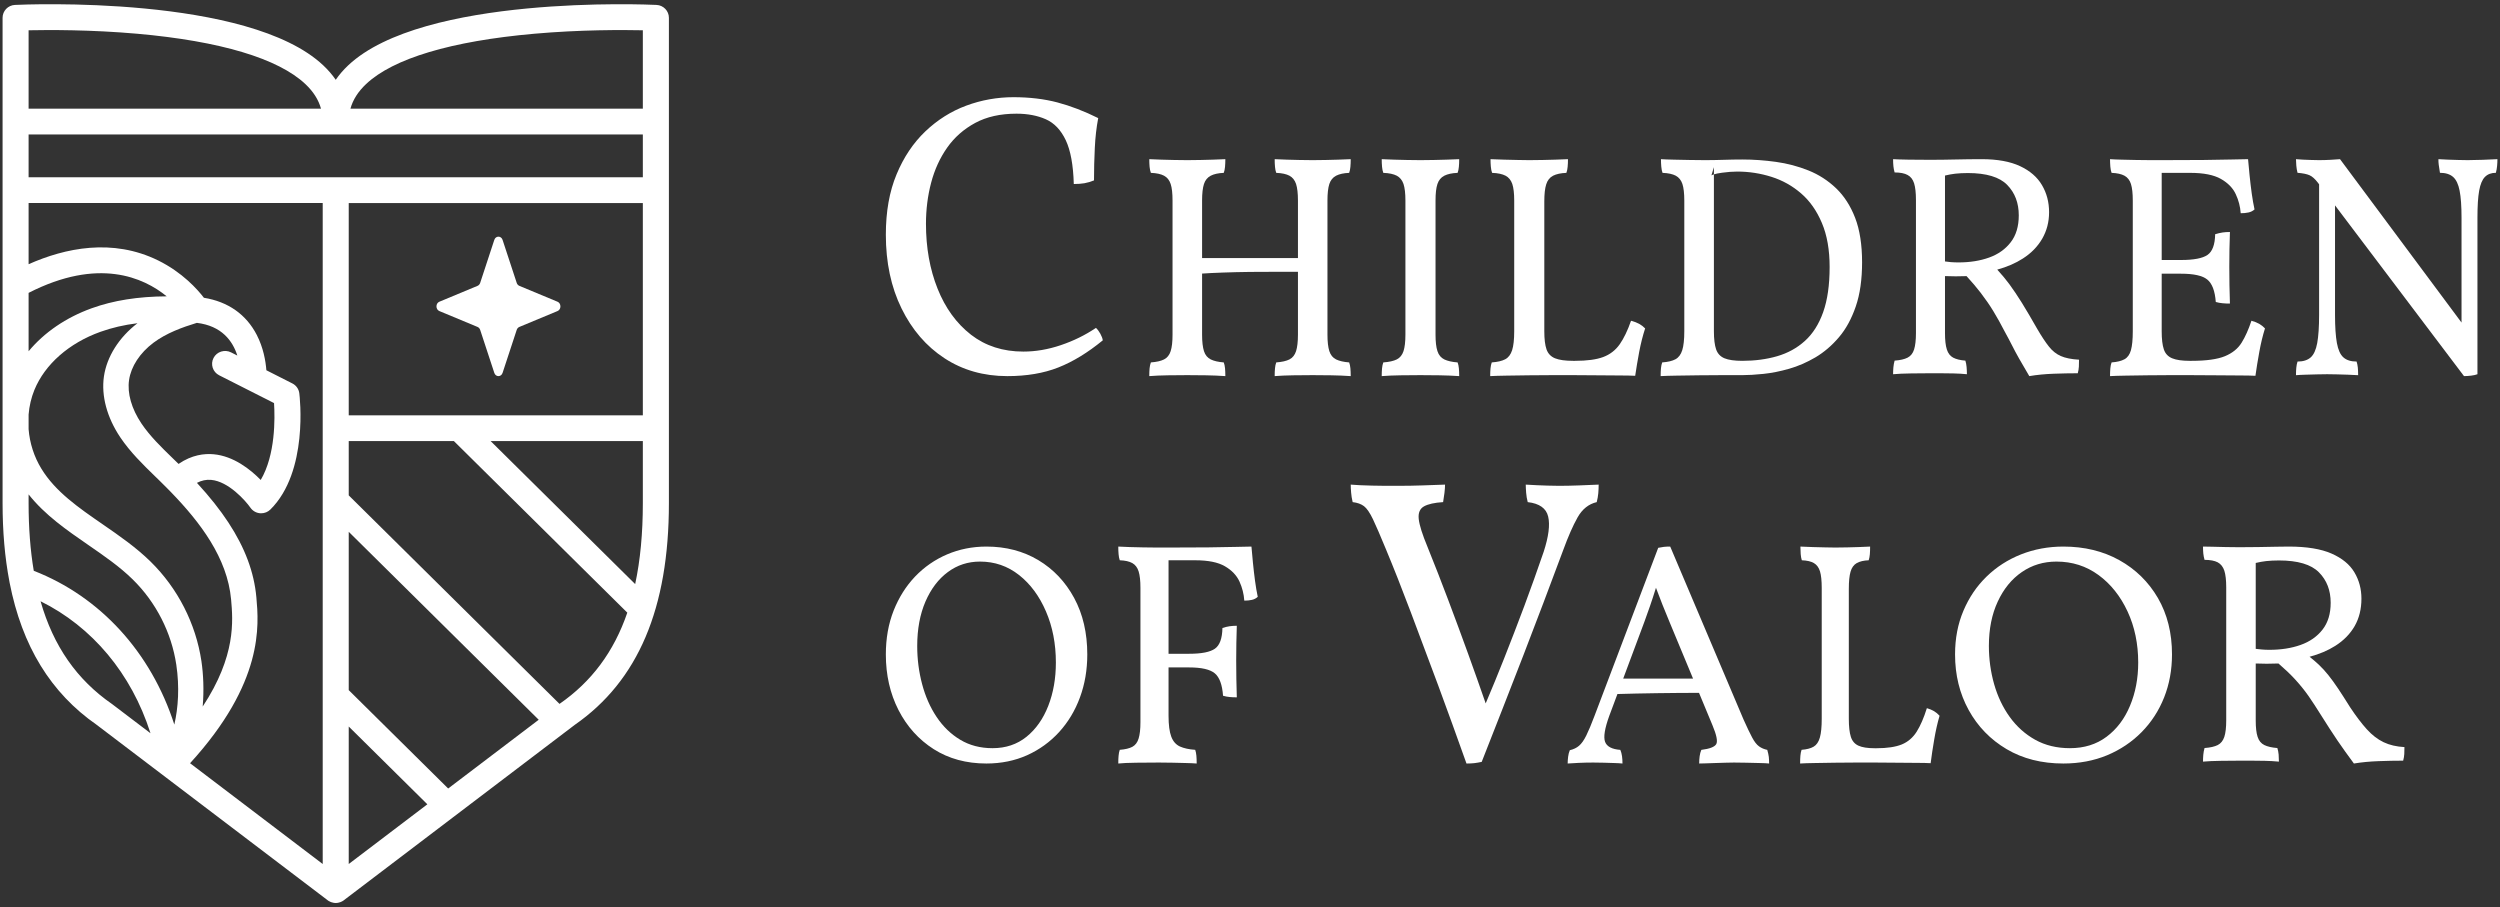
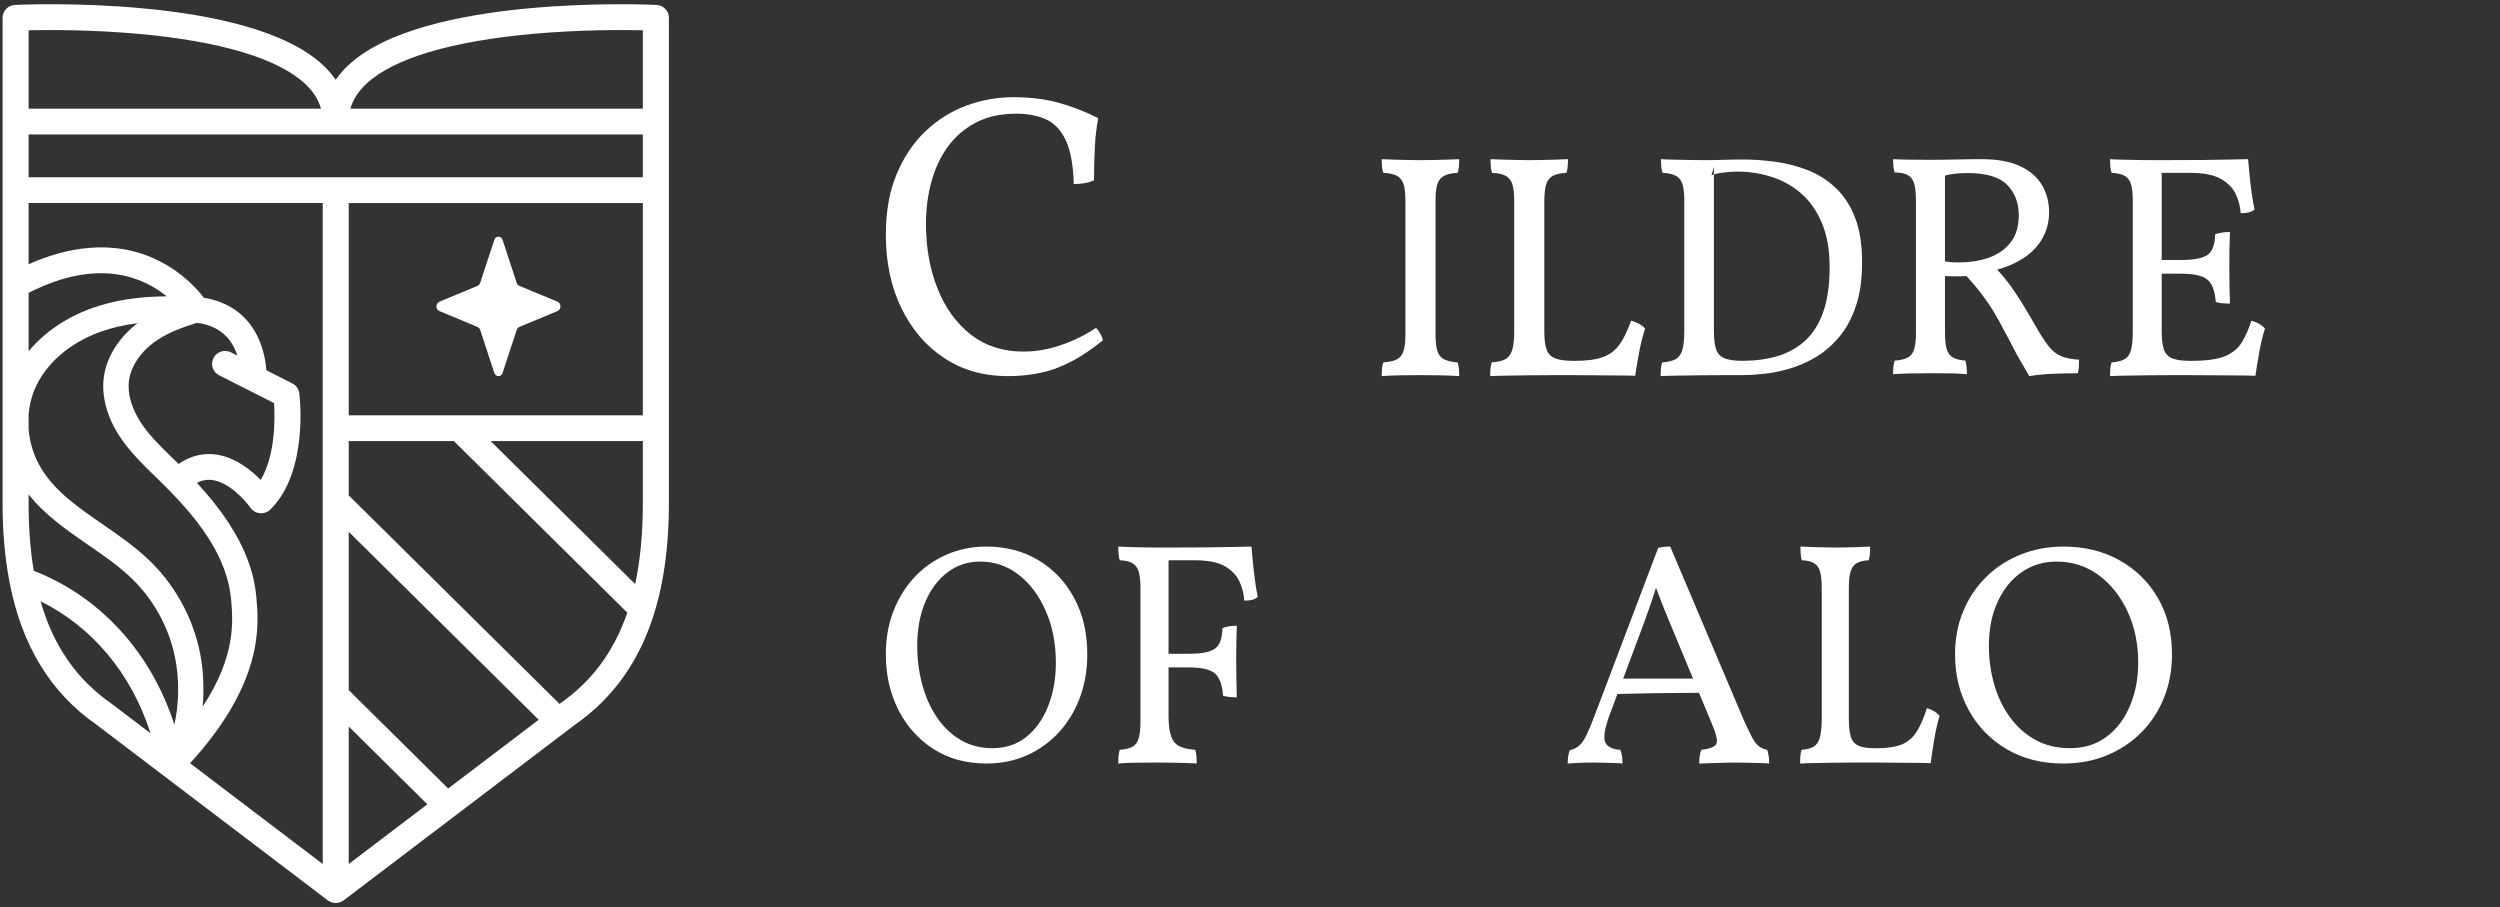
<svg xmlns="http://www.w3.org/2000/svg" width="485" height="176" viewBox="0 0 485 176" fill="none">
  <rect x="0" y="0" width="485" height="176" fill="#333333" stroke="none" />
  <path d="M212.611 63.61C210.533 65.016 208.264 66.129 205.789 66.963C203.321 67.798 200.905 68.207 198.533 68.207C194.575 68.207 191.197 67.118 188.377 64.939C185.564 62.752 183.398 59.777 181.892 56.007C180.387 52.244 179.638 48.048 179.638 43.419C179.638 40.661 179.968 38.011 180.637 35.461C181.305 32.919 182.34 30.647 183.75 28.645C185.153 26.644 186.974 25.045 189.192 23.847C191.417 22.649 194.083 22.054 197.197 22.054C199.371 22.054 201.273 22.418 202.903 23.144C204.533 23.87 205.818 25.223 206.758 27.201C207.691 29.179 208.212 32.007 208.315 35.7C209.101 35.7 209.791 35.646 210.386 35.546C210.981 35.438 211.598 35.26 212.237 34.997C212.237 32.864 212.288 30.77 212.391 28.723C212.486 26.667 212.707 24.728 213.052 22.912C210.335 21.56 207.691 20.548 205.128 19.868C202.558 19.195 199.716 18.855 196.602 18.855C193.488 18.855 190.389 19.404 187.452 20.494C184.514 21.583 181.87 23.252 179.52 25.485C177.178 27.718 175.312 30.5 173.932 33.83C172.544 37.153 171.854 41.055 171.854 45.521C171.854 50.93 172.867 55.698 174.894 59.831C176.921 63.965 179.697 67.188 183.229 69.498C186.761 71.808 190.822 72.967 195.42 72.967C199.172 72.967 202.47 72.411 205.312 71.29C208.154 70.17 211.025 68.416 213.94 66.028C213.896 65.665 213.735 65.233 213.463 64.738C213.191 64.251 212.905 63.873 212.611 63.61Z" fill="white" />
-   <path d="M257.892 35.691C258.14 34.952 258.575 34.417 259.204 34.087C259.834 33.764 260.68 33.576 261.737 33.536C261.861 33.206 261.939 32.813 261.978 32.365C262.016 31.909 262.04 31.413 262.04 30.879C261.224 30.926 260.424 30.95 259.632 30.973C258.839 30.997 258.039 31.013 257.224 31.036C256.408 31.06 255.561 31.068 254.66 31.068C253.813 31.068 252.959 31.06 252.104 31.036C251.25 31.013 250.427 30.997 249.634 30.973C248.842 30.95 248.057 30.926 247.288 30.879C247.288 31.413 247.304 31.909 247.35 32.365C247.389 32.813 247.467 33.206 247.591 33.536C248.687 33.576 249.541 33.764 250.155 34.087C250.761 34.417 251.188 34.952 251.436 35.691C251.677 36.438 251.802 37.507 251.802 38.906V50.071H233.205V38.906C233.205 37.507 233.329 36.438 233.57 35.691C233.811 34.952 234.254 34.417 234.883 34.087C235.512 33.764 236.351 33.576 237.407 33.536C237.532 33.206 237.617 32.813 237.656 32.365C237.695 31.909 237.718 31.413 237.718 30.879C236.903 30.926 236.102 30.95 235.31 30.973C234.518 30.997 233.71 31.013 232.902 31.036C232.086 31.06 231.232 31.068 230.339 31.068C229.445 31.068 228.63 31.06 227.775 31.036C226.928 31.013 226.105 30.997 225.313 30.973C224.52 30.95 223.736 30.926 222.959 30.879C222.959 31.413 222.982 31.909 223.021 32.365C223.068 32.813 223.145 33.206 223.27 33.536C224.365 33.576 225.219 33.764 225.825 34.087C226.439 34.417 226.866 34.952 227.107 35.691C227.356 36.438 227.472 37.507 227.472 38.906V64.939C227.472 66.299 227.356 67.36 227.107 68.123C226.866 68.885 226.439 69.412 225.825 69.727C225.219 70.033 224.365 70.23 223.27 70.308C223.145 70.639 223.068 71.016 223.021 71.448C222.982 71.881 222.959 72.392 222.959 72.966C224.015 72.879 225.219 72.832 226.563 72.809C227.899 72.785 229.158 72.777 230.339 72.777C231.519 72.777 232.739 72.785 233.997 72.809C235.256 72.832 236.499 72.879 237.718 72.966C237.718 72.392 237.695 71.881 237.656 71.448C237.617 71.016 237.532 70.639 237.407 70.308C236.351 70.23 235.512 70.033 234.883 69.727C234.254 69.412 233.811 68.885 233.57 68.123C233.329 67.36 233.205 66.299 233.205 64.939V53.074C234.316 52.996 235.652 52.933 237.198 52.878C238.883 52.815 240.654 52.776 242.503 52.752C244.352 52.736 246.131 52.728 247.84 52.728H251.802V64.939C251.802 66.299 251.677 67.36 251.436 68.123C251.188 68.885 250.761 69.412 250.155 69.727C249.541 70.033 248.687 70.23 247.591 70.308C247.467 70.639 247.389 71.016 247.35 71.448C247.304 71.881 247.288 72.392 247.288 72.966C248.345 72.879 249.541 72.832 250.885 72.809C252.229 72.785 253.487 72.777 254.66 72.777C255.833 72.777 257.06 72.785 258.319 72.809C259.585 72.832 260.82 72.879 262.04 72.966C262.04 72.392 262.016 71.881 261.978 71.448C261.939 71.016 261.861 70.639 261.737 70.308C260.68 70.23 259.834 70.033 259.204 69.727C258.575 69.412 258.14 68.885 257.892 68.123C257.651 67.36 257.527 66.299 257.527 64.939V38.906C257.527 37.507 257.651 36.438 257.892 35.691Z" fill="white" />
  <path d="M272.279 68.123C272.026 68.885 271.591 69.412 270.973 69.727C270.348 70.033 269.485 70.23 268.361 70.308C268.243 70.639 268.156 71.016 268.116 71.448C268.076 71.881 268.053 72.392 268.053 72.966C269.129 72.879 270.348 72.832 271.718 72.809C273.087 72.785 274.369 72.777 275.572 72.777C276.775 72.777 278.01 72.785 279.3 72.809C280.583 72.832 281.841 72.879 283.084 72.966C283.084 72.392 283.068 71.881 283.02 71.448C282.981 71.016 282.902 70.639 282.775 70.308C281.699 70.23 280.836 70.033 280.195 69.727C279.554 69.412 279.11 68.885 278.865 68.123C278.612 67.36 278.493 66.299 278.493 64.939V38.906C278.493 37.507 278.612 36.438 278.865 35.691C279.11 34.952 279.554 34.417 280.195 34.087C280.836 33.764 281.699 33.576 282.775 33.536C282.902 33.206 282.981 32.813 283.02 32.365C283.068 31.909 283.084 31.413 283.084 30.879C282.261 30.926 281.437 30.95 280.63 30.973C279.823 30.997 279.007 31.013 278.176 31.036C277.353 31.06 276.482 31.068 275.572 31.068C274.662 31.068 273.831 31.06 272.96 31.036C272.089 31.013 271.25 30.997 270.443 30.973C269.636 30.95 268.836 30.926 268.053 30.879C268.053 31.413 268.076 31.909 268.116 32.365C268.156 32.813 268.243 33.206 268.361 33.536C269.485 33.576 270.348 33.764 270.973 34.087C271.591 34.417 272.026 34.952 272.279 35.691C272.525 36.438 272.651 37.507 272.651 38.906V64.939C272.651 66.299 272.525 67.36 272.279 68.123Z" fill="white" />
  <path d="M296.582 72.809C298.133 72.785 299.668 72.777 301.179 72.777H305.183C306.71 72.777 308.253 72.785 309.812 72.809C311.363 72.832 312.788 72.84 314.093 72.84C315.399 72.84 316.444 72.864 317.227 72.903C317.441 71.464 317.694 69.923 318.003 68.272C318.319 66.629 318.699 65.104 319.158 63.712C318.786 63.334 318.39 63.044 317.979 62.816C317.559 62.588 317.045 62.391 316.42 62.226C315.763 64.121 315.027 65.638 314.22 66.794C313.413 67.942 312.345 68.767 311.023 69.263C309.694 69.758 307.874 70.002 305.555 70.002H305.183C303.648 70.002 302.477 69.837 301.67 69.507C300.863 69.176 300.317 68.602 300.024 67.777C299.739 66.959 299.596 65.788 299.596 64.262V39.087C299.596 37.648 299.715 36.54 299.968 35.754C300.214 34.975 300.657 34.417 301.298 34.087C301.939 33.764 302.801 33.576 303.877 33.536C304.004 33.206 304.083 32.813 304.123 32.365C304.17 31.909 304.186 31.413 304.186 30.879C303.363 30.926 302.54 30.95 301.733 30.973C300.926 30.997 300.111 31.013 299.28 31.036C298.457 31.06 297.587 31.068 296.677 31.068C296.091 31.068 295.371 31.06 294.5 31.036C293.63 31.013 292.728 30.997 291.802 30.973C290.868 30.95 289.99 30.926 289.159 30.879C289.159 31.374 289.183 31.862 289.222 32.333C289.262 32.805 289.349 33.206 289.468 33.536C290.591 33.576 291.454 33.764 292.079 34.087C292.696 34.417 293.131 34.952 293.385 35.691C293.63 36.438 293.757 37.507 293.757 38.906V64.262C293.757 65.866 293.622 67.093 293.353 67.934C293.084 68.775 292.641 69.365 292.016 69.695C291.398 70.025 290.528 70.23 289.404 70.308C289.286 70.639 289.199 71.016 289.159 71.448C289.119 71.881 289.096 72.392 289.096 72.966C289.887 72.919 290.939 72.895 292.261 72.871C293.59 72.848 295.031 72.832 296.582 72.809Z" fill="white" />
  <path d="M329.536 72.809C331.063 72.785 332.575 72.777 334.064 72.777H338.007C339.145 72.777 340.516 72.699 342.106 72.534C343.695 72.368 345.355 72.038 347.085 71.543C348.823 71.047 350.522 70.308 352.197 69.326C353.865 68.335 355.385 67.038 356.748 65.434C358.12 63.83 359.203 61.833 360.021 59.451C360.84 57.068 361.245 54.206 361.245 50.873C361.245 47.539 360.801 44.591 359.897 42.264C359.001 39.944 357.769 38.026 356.203 36.524C354.629 35.022 352.844 33.874 350.849 33.072C348.847 32.27 346.75 31.712 344.553 31.406C342.347 31.099 340.165 30.942 338.007 30.942C336.822 30.942 335.622 30.965 334.399 31.005C333.175 31.044 331.967 31.068 330.791 31.068C329.895 31.068 328.905 31.06 327.822 31.036C326.738 31.013 325.702 30.997 324.705 30.973C323.707 30.95 322.881 30.926 322.226 30.879C322.226 31.374 322.25 31.862 322.289 32.333C322.328 32.805 322.413 33.206 322.53 33.536C323.637 33.576 324.486 33.764 325.102 34.087C325.71 34.417 326.138 34.952 326.388 35.691C326.629 36.438 326.754 37.507 326.754 38.906V64.262C326.754 65.866 326.622 67.093 326.357 67.934C326.092 68.775 325.655 69.365 325.04 69.695C324.432 70.025 323.575 70.23 322.468 70.308C322.351 70.639 322.265 71.016 322.226 71.448C322.187 71.881 322.164 72.392 322.164 72.966C322.936 72.919 323.98 72.895 325.281 72.871C326.59 72.848 328.009 72.832 329.536 72.809ZM332.497 32.428V33.827C332.871 33.702 333.401 33.599 334.095 33.505C335.155 33.363 336.129 33.285 337.025 33.285C339.308 33.285 341.521 33.631 343.664 34.307C345.8 34.983 347.717 36.052 349.408 37.515C351.106 38.977 352.447 40.888 353.444 43.254C354.45 45.621 354.948 48.467 354.948 51.8C354.948 55.299 354.527 58.216 353.694 60.559C352.86 62.902 351.675 64.766 350.148 66.141C348.621 67.525 346.82 68.508 344.763 69.106C342.706 69.703 340.454 70.002 338.007 70.002C336.495 70.002 335.342 69.837 334.547 69.507C333.752 69.176 333.214 68.602 332.926 67.777C332.645 66.959 332.497 65.788 332.497 64.262V33.827C332.287 33.89 332.131 33.953 332.014 34.032L332.497 32.428Z" fill="white" />
  <path d="M381.52 71.218C381.481 70.749 381.398 70.328 381.283 69.961C380.283 69.883 379.489 69.688 378.916 69.383C378.336 69.071 377.924 68.548 377.687 67.791C377.443 67.034 377.328 65.98 377.328 64.63V53.562C377.992 53.593 378.695 53.608 379.42 53.608C380.069 53.608 380.771 53.593 381.512 53.569C382.573 54.725 383.482 55.802 384.245 56.793C385.184 58.019 386.017 59.221 386.734 60.407C387.452 61.593 388.193 62.92 388.948 64.388C389.468 65.324 389.926 66.199 390.33 66.995C390.727 67.791 391.185 68.642 391.705 69.563C392.224 70.484 392.888 71.615 393.682 72.966C395.163 72.716 396.728 72.568 398.385 72.505C400.042 72.443 401.615 72.412 403.088 72.412C403.21 71.967 403.279 71.537 403.302 71.124C403.317 70.718 403.332 70.265 403.332 69.781C401.851 69.695 400.675 69.461 399.797 69.071C398.919 68.689 398.148 68.072 397.492 67.237C396.827 66.401 396.079 65.27 395.239 63.834C394.079 61.796 393.086 60.102 392.247 58.752C391.407 57.402 390.597 56.2 389.819 55.138C389.154 54.241 388.376 53.296 387.467 52.305C389.368 51.782 391.033 51.064 392.453 50.143C394.071 49.105 395.323 47.817 396.201 46.287C397.079 44.757 397.522 43.048 397.522 41.174C397.522 39.207 397.057 37.459 396.14 35.906C395.224 34.352 393.804 33.127 391.888 32.229C389.971 31.332 387.49 30.879 384.459 30.879C382.779 30.879 381.1 30.902 379.42 30.941C377.748 30.98 376.084 31.004 374.45 31.004C373.053 31.004 371.655 30.996 370.258 30.973C368.853 30.949 367.861 30.918 367.258 30.879C367.258 31.371 367.281 31.823 367.319 32.229C367.357 32.635 367.441 33.041 367.556 33.455C368.64 33.455 369.48 33.619 370.075 33.947C370.678 34.267 371.098 34.813 371.335 35.562C371.572 36.319 371.694 37.397 371.694 38.786V64.63C371.694 65.98 371.572 67.034 371.335 67.791C371.098 68.548 370.678 69.071 370.075 69.383C369.48 69.688 368.64 69.883 367.556 69.961C367.441 70.374 367.357 70.804 367.319 71.249C367.281 71.701 367.258 72.146 367.258 72.599C368.182 72.513 369.35 72.466 370.762 72.443C372.182 72.419 373.411 72.412 374.45 72.412H376.397C377.175 72.412 378.023 72.419 378.947 72.443C379.863 72.466 380.741 72.513 381.581 72.599C381.581 72.146 381.558 71.686 381.52 71.218ZM377.328 34.056C378.023 33.884 378.68 33.775 379.306 33.697C380.023 33.619 380.84 33.572 381.756 33.572C385.352 33.572 387.902 34.344 389.399 35.874C390.895 37.404 391.643 39.371 391.643 41.783C391.643 43.906 391.124 45.647 390.086 46.989C389.048 48.34 387.65 49.331 385.894 49.963C384.138 50.596 382.161 50.908 379.962 50.908C379.443 50.908 378.947 50.892 378.466 50.853C378.107 50.822 377.725 50.783 377.328 50.72V34.056Z" fill="white" />
  <path d="M434.483 72.84C435.774 72.84 436.8 72.864 437.553 72.903C437.758 71.464 438.001 69.923 438.305 68.272C438.601 66.629 438.966 65.104 439.407 63.712C439.05 63.334 438.67 63.044 438.275 62.816C437.872 62.588 437.378 62.391 436.778 62.226C436.223 63.916 435.585 65.332 434.87 66.487C434.156 67.635 433.077 68.508 431.625 69.106C430.174 69.703 428.016 70.002 425.151 70.002H424.794C423.32 70.002 422.187 69.837 421.397 69.507C420.599 69.176 420.059 68.602 419.786 67.777C419.505 66.959 419.368 65.788 419.368 64.262V53.098H423.122C425.592 53.098 427.286 53.475 428.221 54.238C429.156 55.001 429.703 56.447 429.862 58.586C430.303 58.712 430.736 58.79 431.177 58.829C431.61 58.877 432.089 58.892 432.606 58.892C432.568 57.823 432.537 56.636 432.514 55.315C432.499 54.002 432.484 52.807 432.484 51.738C432.484 50.668 432.499 49.536 432.514 48.341C432.537 47.154 432.568 46.037 432.606 45.008C432.089 45.008 431.61 45.039 431.177 45.102C430.736 45.165 430.258 45.283 429.741 45.44C429.703 47.461 429.209 48.797 428.251 49.458C427.301 50.11 425.592 50.44 423.122 50.44H419.368V33.536H424.915C427.499 33.536 429.475 33.929 430.85 34.708C432.218 35.486 433.183 36.477 433.738 37.672C434.293 38.859 434.612 40.093 434.695 41.367C435.25 41.367 435.759 41.32 436.215 41.218C436.671 41.116 437.059 40.919 437.378 40.628C437.18 39.724 436.998 38.694 436.838 37.546C436.679 36.39 436.542 35.219 436.42 34.032C436.306 32.837 436.208 31.783 436.124 30.879C435.486 30.879 434.445 30.902 432.993 30.942C431.542 30.981 429.695 31.013 427.446 31.036C425.204 31.06 422.506 31.068 419.368 31.068H417.248C416.351 31.068 415.409 31.06 414.413 31.036C413.425 31.013 412.476 30.997 411.586 30.973C410.69 30.95 409.945 30.926 409.345 30.879C409.345 31.374 409.368 31.862 409.406 32.333C409.444 32.805 409.527 33.206 409.649 33.536C410.72 33.576 411.556 33.764 412.149 34.087C412.749 34.417 413.167 34.952 413.403 35.691C413.638 36.438 413.76 37.507 413.76 38.906V64.262C413.76 65.866 413.638 67.093 413.403 67.934C413.167 68.775 412.749 69.365 412.149 69.695C411.556 70.025 410.72 70.23 409.649 70.308C409.527 70.639 409.444 71.016 409.406 71.448C409.368 71.881 409.345 72.392 409.345 72.966C410.105 72.919 411.115 72.895 412.392 72.871C413.661 72.848 415.044 72.832 416.534 72.809C418.023 72.785 419.497 72.777 420.949 72.777H424.794C426.663 72.777 428.419 72.785 430.075 72.809C431.724 72.832 433.191 72.84 434.483 72.84Z" fill="white" />
-   <path d="M481.652 31.004C480.563 31.043 479.59 31.067 478.749 31.067C478.178 31.067 477.56 31.059 476.896 31.035C476.232 31.012 475.576 30.996 474.927 30.973C474.279 30.949 473.653 30.926 473.051 30.879C473.051 31.247 473.067 31.607 473.113 31.959C473.152 32.304 473.229 32.828 473.352 33.525C474.441 33.525 475.29 33.791 475.9 34.324C476.502 34.856 476.927 35.748 477.166 36.993C477.413 38.246 477.537 39.999 477.537 42.246V62.577L453.966 30.879C453.441 30.926 452.824 30.965 452.114 31.004C451.411 31.043 450.67 31.067 449.906 31.067C449.419 31.067 448.902 31.059 448.361 31.035C447.813 31.012 447.288 30.996 446.786 30.973C446.277 30.949 445.821 30.926 445.42 30.879C445.42 31.208 445.443 31.615 445.482 32.108C445.52 32.601 445.605 33.071 445.721 33.525C446.732 33.603 447.497 33.76 448.029 33.987C448.547 34.206 449.095 34.691 449.658 35.427L449.906 35.756V61.113C449.906 63.407 449.782 65.216 449.543 66.546C449.296 67.877 448.871 68.809 448.269 69.341C447.659 69.874 446.817 70.14 445.721 70.14C445.605 70.508 445.52 70.907 445.482 71.338C445.443 71.768 445.42 72.254 445.42 72.786C445.945 72.739 446.563 72.715 447.265 72.692C447.975 72.668 448.709 72.653 449.481 72.629C450.245 72.606 450.909 72.598 451.48 72.598C452.083 72.598 452.731 72.606 453.418 72.629C454.105 72.653 454.8 72.668 455.511 72.692C456.213 72.715 456.869 72.739 457.479 72.786C457.479 72.214 457.456 71.721 457.417 71.306C457.379 70.899 457.294 70.508 457.178 70.14C456.082 70.14 455.233 69.874 454.63 69.341C454.02 68.809 453.604 67.877 453.357 66.546C453.117 65.216 452.994 63.407 452.994 61.113V39.843L478.016 72.966C478.463 72.966 478.927 72.935 479.413 72.872C479.899 72.817 480.301 72.723 480.625 72.598V42.246C480.625 39.999 480.733 38.246 480.957 36.993C481.181 35.748 481.551 34.856 482.076 34.324C482.601 33.791 483.312 33.525 484.2 33.525C484.323 33.071 484.4 32.625 484.439 32.171C484.478 31.724 484.501 31.294 484.501 30.879C483.69 30.926 482.74 30.965 481.652 31.004Z" fill="white" />
  <path d="M201.443 108.67C198.505 106.916 195.145 106.035 191.364 106.035C188.644 106.035 186.098 106.545 183.74 107.55C181.375 108.562 179.304 109.999 177.526 111.853C175.756 113.715 174.37 115.918 173.36 118.467C172.358 121.017 171.854 123.845 171.854 126.959C171.854 130.961 172.675 134.554 174.309 137.753C175.944 140.944 178.219 143.471 181.134 145.333C184.049 147.187 187.462 148.122 191.364 148.122C194.241 148.122 196.87 147.581 199.258 146.515C201.639 145.441 203.71 143.942 205.465 142.026C207.213 140.11 208.569 137.861 209.511 135.296C210.46 132.731 210.934 129.949 210.934 126.959C210.934 122.794 210.083 119.147 208.388 116.01C206.693 112.881 204.381 110.432 201.443 108.67ZM203.364 136.934C202.377 139.461 200.968 141.462 199.138 142.938C197.307 144.413 195.108 145.147 192.546 145.147C190.181 145.147 188.094 144.599 186.279 143.509C184.464 142.42 182.942 140.944 181.699 139.082C180.456 137.228 179.522 135.103 178.889 132.715C178.256 130.335 177.94 127.863 177.94 125.321C177.94 122.045 178.475 119.178 179.537 116.706C180.607 114.241 182.053 112.332 183.884 110.98C185.714 109.62 187.793 108.948 190.121 108.948C192.961 108.948 195.484 109.813 197.691 111.552C199.899 113.29 201.639 115.647 202.919 118.622C204.2 121.589 204.84 124.896 204.84 128.535C204.84 131.603 204.35 134.407 203.364 136.934Z" fill="white" />
  <path d="M243.071 109.18C242.96 107.993 242.864 106.939 242.782 106.035C242.161 106.035 241.155 106.059 239.764 106.098C238.373 106.137 236.583 106.169 234.393 106.192C232.247 106.208 229.68 106.224 226.698 106.224H224.375C223.524 106.224 222.644 106.208 221.734 106.192C220.824 106.169 219.966 106.153 219.152 106.13C218.338 106.106 217.606 106.074 216.947 106.035C216.947 106.57 216.962 107.065 217.006 107.521C217.043 107.969 217.117 108.362 217.236 108.693C218.279 108.732 219.093 108.913 219.677 109.243C220.254 109.573 220.661 110.108 220.891 110.847C221.127 111.586 221.246 112.663 221.246 114.055V140.095C221.246 141.455 221.127 142.516 220.891 143.271C220.661 144.034 220.254 144.568 219.677 144.883C219.093 145.189 218.279 145.386 217.236 145.465C217.117 145.795 217.043 146.172 217.006 146.605C216.962 147.037 216.947 147.54 216.947 148.122C217.717 148.036 218.893 147.988 220.461 147.965C222.023 147.941 223.487 147.933 224.841 147.933C225.774 147.933 226.684 147.941 227.571 147.965C228.459 147.988 229.303 148.004 230.094 148.028C230.893 148.044 231.574 148.075 232.158 148.122C232.158 147.54 232.136 147.037 232.099 146.605C232.062 146.172 231.981 145.795 231.87 145.465C230.671 145.386 229.68 145.166 228.903 144.82C228.134 144.466 227.571 143.829 227.224 142.902C226.876 141.982 226.698 140.629 226.698 138.86V129.481H230.708C233.105 129.481 234.763 129.866 235.673 130.628C236.583 131.391 237.115 132.838 237.271 134.976C237.692 135.102 238.121 135.181 238.543 135.22C238.972 135.267 239.438 135.283 239.941 135.283C239.897 134.214 239.867 133.019 239.853 131.706C239.83 130.393 239.823 129.198 239.823 128.128C239.823 127.059 239.83 125.927 239.853 124.732C239.867 123.537 239.897 122.428 239.941 121.398C239.438 121.398 238.972 121.43 238.543 121.492C238.121 121.555 237.655 121.665 237.152 121.831C237.115 123.851 236.627 125.188 235.702 125.84C234.77 126.501 233.105 126.831 230.708 126.831H226.698V108.693H231.87C234.385 108.693 236.309 109.078 237.648 109.864C238.98 110.642 239.919 111.633 240.459 112.82C240.999 114.015 241.31 115.25 241.392 116.523C241.932 116.523 242.427 116.476 242.871 116.374C243.315 116.272 243.692 116.075 244.003 115.784C243.811 114.88 243.633 113.85 243.478 112.702C243.323 111.547 243.189 110.375 243.071 109.18Z" fill="white" />
-   <path d="M306.055 100.371C306.962 98.766 308.199 97.779 309.766 97.411C309.916 96.832 310.013 96.26 310.065 95.713C310.118 95.157 310.14 94.593 310.14 94.014C309.031 94.061 307.757 94.115 306.325 94.17C304.886 94.225 303.589 94.249 302.427 94.249C301.67 94.249 300.936 94.233 300.231 94.209C299.527 94.186 298.837 94.155 298.155 94.131C297.473 94.1 296.753 94.061 295.996 94.014C295.996 94.436 296.026 94.961 296.071 95.587C296.124 96.221 296.221 96.832 296.378 97.411C298.642 97.67 299.969 98.609 300.344 100.214C300.726 101.819 300.434 104.097 299.474 107.048C298.267 110.571 297.016 114.063 295.734 117.515C294.445 120.96 293.133 124.373 291.799 127.74C290.659 130.628 289.468 133.533 288.223 136.461C287.091 133.188 285.96 130.002 284.843 126.91C283.553 123.356 282.257 119.84 280.945 116.365C279.633 112.889 278.299 109.467 276.935 106.093C275.93 103.674 275.361 101.874 275.233 100.684C275.106 99.502 275.451 98.687 276.26 98.233C277.062 97.787 278.299 97.513 279.963 97.411C280.06 96.832 280.15 96.237 280.225 95.626C280.3 95.024 280.338 94.483 280.338 94.014C278.929 94.061 277.452 94.115 275.915 94.17C274.379 94.225 272.805 94.249 271.193 94.249H268.697C267.835 94.249 266.996 94.233 266.164 94.209C265.332 94.186 264.56 94.155 263.855 94.131C263.143 94.1 262.543 94.061 262.041 94.014C262.041 94.436 262.064 94.945 262.116 95.548C262.161 96.159 262.266 96.777 262.416 97.411C263.323 97.513 264.057 97.779 264.612 98.194C265.167 98.617 265.744 99.462 266.351 100.723C266.951 101.991 267.783 103.909 268.847 106.493C270.361 110.125 271.973 114.204 273.682 118.737C275.398 123.269 277.175 128.021 279.019 132.993C280.855 137.972 282.684 143.013 284.498 148.125C285.105 148.125 285.622 148.094 286.049 148.047C286.477 147.992 286.949 147.914 287.451 147.805C290.172 140.907 292.856 134.034 295.509 127.192C298.155 120.342 300.733 113.523 303.259 106.727C304.219 104.097 305.148 101.975 306.055 100.371Z" fill="white" />
  <path d="M342.85 145.476C342.248 145.351 341.723 145.132 341.266 144.803C340.802 144.474 340.353 143.902 339.919 143.08C339.477 142.258 338.921 141.092 338.244 139.581L324.021 106.035C323.549 106.035 323.138 106.051 322.796 106.09C322.461 106.137 322.095 106.2 321.692 106.278L309.327 138.9C308.726 140.497 308.2 141.757 307.743 142.681C307.287 143.605 306.815 144.27 306.335 144.677C305.863 145.085 305.261 145.374 304.546 145.539C304.386 145.907 304.279 146.329 304.218 146.799C304.157 147.269 304.127 147.707 304.127 148.122C304.683 148.075 305.398 148.036 306.274 147.997C307.15 147.958 308.086 147.934 309.083 147.934C309.761 147.934 310.446 147.942 311.147 147.966C311.847 147.989 312.51 148.005 313.149 148.028C313.789 148.044 314.322 148.075 314.763 148.122C314.763 147.629 314.733 147.159 314.672 146.705C314.611 146.259 314.504 145.844 314.344 145.476C312.708 145.351 311.725 144.834 311.383 143.91C311.048 142.987 311.314 141.319 312.19 138.9L313.781 134.641C316.088 134.571 318.639 134.516 321.425 134.477C324.326 134.438 327.059 134.414 329.61 134.414L332.214 140.685C333.005 142.572 333.257 143.785 332.96 144.341C332.655 144.897 331.688 145.272 330.059 145.476C329.899 145.844 329.793 146.259 329.732 146.705C329.671 147.159 329.64 147.629 329.64 148.122C329.96 148.122 330.386 148.106 330.927 148.091C331.46 148.067 332.069 148.044 332.747 148.028C333.424 148.005 334.079 147.989 334.719 147.966C335.358 147.942 335.914 147.934 336.394 147.934C337.033 147.934 337.81 147.942 338.723 147.966C339.637 147.989 340.512 148.005 341.35 148.028C342.187 148.044 342.804 148.075 343.208 148.122C343.208 147.629 343.185 147.198 343.147 146.83C343.101 146.462 343.002 146.008 342.85 145.476ZM314.9 131.651L319.004 120.651C319.362 119.673 319.735 118.639 320.108 117.551C320.451 116.573 320.831 115.398 321.258 114.028C321.745 115.351 322.171 116.447 322.529 117.34C322.925 118.318 323.389 119.446 323.907 120.714L328.452 131.651H314.9Z" fill="white" />
  <path d="M373.812 137.382C373.221 139.277 372.559 140.794 371.833 141.95C371.106 143.098 370.145 143.924 368.955 144.419C367.759 144.906 366.121 145.158 364.034 145.158H363.699C362.318 145.158 361.271 144.993 360.544 144.663C359.818 144.332 359.319 143.759 359.063 142.933C358.8 142.115 358.671 140.944 358.671 139.419V114.243C358.671 112.805 358.778 111.696 359.006 110.91C359.227 110.131 359.626 109.573 360.203 109.243C360.787 108.913 361.556 108.732 362.524 108.693C362.638 108.362 362.709 107.969 362.752 107.521C362.788 107.065 362.802 106.57 362.802 106.035C362.061 106.074 361.321 106.106 360.594 106.13C359.868 106.153 359.134 106.169 358.387 106.192C357.646 106.208 356.862 106.224 356.043 106.224C355.516 106.224 354.868 106.208 354.085 106.192C353.301 106.169 352.49 106.153 351.656 106.13C350.816 106.106 350.025 106.074 349.278 106.035C349.278 106.53 349.299 107.018 349.335 107.49C349.37 107.961 349.449 108.362 349.555 108.693C350.567 108.732 351.35 108.913 351.906 109.243C352.461 109.573 352.853 110.108 353.081 110.847C353.302 111.586 353.415 112.663 353.415 114.055V139.419C353.415 141.022 353.294 142.249 353.052 143.09C352.81 143.931 352.411 144.521 351.849 144.851C351.293 145.182 350.51 145.386 349.506 145.465C349.392 145.795 349.313 146.172 349.278 146.605C349.242 147.037 349.221 147.54 349.221 148.122C349.933 148.075 350.88 148.044 352.077 148.028C353.266 148.004 354.562 147.988 355.958 147.965C357.354 147.941 358.735 147.933 360.096 147.933H363.699C365.074 147.933 366.463 147.941 367.866 147.965C369.262 147.988 370.544 147.996 371.719 147.996C372.894 147.996 373.834 148.012 374.546 148.059C374.731 146.62 374.959 145.072 375.244 143.428C375.522 141.785 375.864 140.26 376.277 138.86C375.942 138.491 375.586 138.192 375.215 137.972C374.838 137.744 374.375 137.547 373.812 137.382Z" fill="white" />
  <path d="M411.147 108.67C407.991 106.916 404.373 106.035 400.292 106.035C397.364 106.035 394.63 106.545 392.083 107.55C389.535 108.562 387.304 109.999 385.398 111.853C383.483 113.715 381.991 115.918 380.912 118.467C379.825 121.017 379.281 123.845 379.281 126.959C379.281 130.961 380.166 134.554 381.926 137.753C383.686 140.944 386.136 143.471 389.284 145.333C392.423 147.187 396.09 148.122 400.292 148.122C403.391 148.122 406.222 147.581 408.794 146.515C411.358 145.441 413.588 143.942 415.479 142.026C417.369 140.11 418.821 137.861 419.843 135.296C420.857 132.731 421.368 129.949 421.368 126.959C421.368 122.794 420.452 119.147 418.634 116.01C416.809 112.881 414.31 110.432 411.147 108.67ZM413.215 136.934C412.161 139.461 410.644 141.462 408.664 142.938C406.693 144.413 404.324 145.147 401.566 145.147C399.019 145.147 396.771 144.599 394.816 143.509C392.869 142.42 391.223 140.944 389.884 139.082C388.546 137.228 387.54 135.103 386.858 132.715C386.185 130.335 385.844 127.863 385.844 125.321C385.844 122.045 386.412 119.178 387.564 116.706C388.708 114.241 390.265 112.332 392.237 110.98C394.216 109.62 396.455 108.948 398.954 108.948C402.012 108.948 404.73 109.813 407.107 111.552C409.484 113.29 411.358 115.647 412.745 118.622C414.124 121.589 414.813 124.896 414.813 128.535C414.813 131.603 414.278 134.407 413.215 136.934Z" fill="white" />
-   <path d="M459.156 141.472C458.14 140.348 457.062 138.927 455.929 137.218C455.038 135.79 454.254 134.572 453.587 133.573C452.913 132.574 452.284 131.699 451.695 130.966C451.113 130.232 450.477 129.545 449.81 128.913C449.306 128.437 448.717 127.937 448.057 127.414C449.965 126.899 451.625 126.197 453.037 125.299C454.681 124.261 455.937 122.973 456.814 121.443C457.682 119.913 458.117 118.141 458.117 116.143C458.117 114.262 457.667 112.561 456.752 111.031C455.836 109.493 454.355 108.283 452.308 107.386C450.26 106.488 447.491 106.035 444.001 106.035C443.427 106.035 442.621 106.043 441.566 106.066C440.511 106.09 439.356 106.105 438.091 106.129C436.835 106.144 435.617 106.16 434.446 106.16C433.632 106.16 432.748 106.144 431.794 106.129C430.84 106.105 429.971 106.09 429.18 106.066C428.389 106.043 427.784 106.035 427.381 106.035C427.381 106.527 427.404 106.972 427.443 107.386C427.482 107.791 427.567 108.197 427.683 108.611C428.785 108.611 429.638 108.775 430.243 109.095C430.848 109.423 431.274 109.969 431.522 110.718C431.763 111.476 431.887 112.553 431.887 113.934V139.786C431.887 141.136 431.763 142.19 431.522 142.939C431.274 143.696 430.848 144.227 430.243 144.539C429.638 144.844 428.785 145.039 427.683 145.117C427.567 145.523 427.482 145.952 427.443 146.405C427.404 146.858 427.381 147.303 427.381 147.755C428.312 147.669 429.498 147.623 430.941 147.599C432.383 147.576 433.632 147.568 434.687 147.568H436.695C437.502 147.568 438.386 147.576 439.34 147.599C440.294 147.623 441.217 147.669 442.109 147.755C442.109 147.303 442.093 146.842 442.055 146.374C442.008 145.905 441.93 145.484 441.806 145.117C440.752 145.039 439.906 144.844 439.278 144.539C438.65 144.227 438.216 143.696 437.975 142.939C437.727 142.19 437.611 141.136 437.611 139.786V128.718C438.285 128.749 438.999 128.765 439.736 128.765C440.472 128.765 441.209 128.749 442.024 128.718C443.264 129.787 444.311 130.786 445.157 131.699C446.212 132.847 447.111 133.963 447.864 135.04C448.616 136.125 449.391 137.319 450.206 138.623C451.462 140.629 452.548 142.299 453.463 143.65C454.378 144.992 455.441 146.483 456.658 148.122C458.163 147.872 459.753 147.724 461.436 147.662C463.119 147.599 464.717 147.568 466.213 147.568C466.338 147.123 466.407 146.694 466.431 146.28C466.446 145.874 466.462 145.421 466.462 144.937C464.918 144.852 463.569 144.539 462.413 143.985C461.258 143.431 460.172 142.596 459.156 141.472ZM446.312 125.119C444.529 125.752 442.52 126.064 440.286 126.064C439.759 126.064 439.255 126.048 438.766 126.001C438.402 125.97 438.014 125.931 437.611 125.877V109.212C438.309 109.04 438.976 108.931 439.619 108.853C440.348 108.775 441.178 108.728 442.109 108.728C445.762 108.728 448.352 109.493 449.872 111.031C451.392 112.561 452.152 114.527 452.152 116.939C452.152 119.062 451.625 120.795 450.57 122.146C449.516 123.496 448.096 124.487 446.312 125.119Z" fill="white" />
  <path d="M127.355 0.955C125.513 0.864 82.059 -1.012 67.538 12.69C66.606 13.575 65.796 14.505 65.134 15.481C64.463 14.505 63.661 13.575 62.721 12.69C48.201 -1.012 4.747 0.864 2.905 0.955C1.556 1.016 0.5 2.114 0.5 3.449V36.885C0.5 36.885 0.5 36.885 0.5 36.892C0.5 36.9 0.5 36.892 0.5 36.9V97.611C0.5 103.124 0.939 108.172 1.818 112.769C1.833 112.861 1.849 112.945 1.864 113.029C4.269 125.336 9.857 134.432 18.766 140.624L63.523 174.616C63.523 174.616 63.577 174.662 63.608 174.685C63.638 174.708 63.669 174.723 63.7 174.746C63.715 174.754 63.723 174.761 63.739 174.769C63.746 174.769 63.762 174.784 63.769 174.792C63.823 174.83 63.893 174.853 63.954 174.883C64.024 174.921 64.093 174.959 64.17 174.99C64.232 175.013 64.293 175.028 64.363 175.051C64.471 175.082 64.579 175.12 64.686 175.135C64.748 175.15 64.81 175.158 64.871 175.165C64.964 175.165 65.049 175.181 65.134 175.181C65.218 175.181 65.311 175.173 65.396 175.165C65.473 175.165 65.55 175.143 65.627 175.127C65.681 175.12 65.727 175.097 65.773 175.089C65.889 175.059 65.997 175.028 66.105 174.99C66.159 174.967 66.205 174.937 66.259 174.914C66.344 174.876 66.421 174.838 66.498 174.792C66.513 174.784 66.529 174.776 66.536 174.761C66.536 174.761 66.544 174.761 66.552 174.754C66.59 174.731 66.621 174.708 66.66 174.685C66.683 174.662 66.714 174.639 66.744 174.616L111.501 140.624C123.794 132.084 129.767 118.015 129.767 97.611V3.449C129.767 2.114 128.704 1.016 127.362 0.955H127.355ZM123.224 113.311L95.184 85.571H124.711V97.611C124.711 103.452 124.218 108.667 123.224 113.311ZM67.654 80.576V39.393H124.711V80.576H67.654ZM67.654 133.876V103.169L104.51 139.633L86.945 152.969L67.654 133.883V133.876ZM42.52 72.806L53.164 78.197C53.349 81.095 53.457 88.255 50.582 93.112C48.571 91.061 45.318 88.476 41.434 88.125C39.684 87.965 37.233 88.217 34.643 90.001C34.551 89.917 34.458 89.818 34.358 89.726C34.081 89.46 33.811 89.193 33.534 88.926C31.244 86.707 29.086 84.602 27.437 82.155C25.518 79.288 24.662 76.299 25.04 73.721C25.418 71.098 27.144 68.46 29.78 66.485C32.27 64.625 35.376 63.489 38.189 62.635C43.014 63.214 45.141 66.142 46.042 68.979L44.825 68.361C43.584 67.736 42.058 68.216 41.426 69.444C40.786 70.671 41.279 72.181 42.52 72.806ZM39.075 128.256C37.988 120.982 34.489 114.127 29.21 108.949C26.381 106.174 23.106 103.909 19.93 101.721C15.221 98.472 10.774 95.407 8.045 90.954C6.604 88.613 5.764 85.952 5.548 83.26V80.431C5.679 78.777 6.057 77.16 6.674 75.643C8.716 70.671 13.387 66.561 19.483 64.373C21.672 63.588 24.046 63.031 26.674 62.703C23.09 65.441 20.716 69.2 20.161 73.035C19.622 76.794 20.747 80.988 23.337 84.846C25.271 87.721 27.715 90.1 30.081 92.403C30.358 92.67 30.628 92.929 30.898 93.196C31.375 93.661 31.853 94.134 32.324 94.614L33.179 95.483C38.828 101.317 44.108 108.225 44.833 116.3C45.195 120.402 45.811 127.227 39.322 137.071C39.592 133.891 39.453 130.803 39.075 128.256ZM33.819 140.57C29.302 126.533 19.414 115.736 6.55 110.734C5.88 106.761 5.548 102.392 5.548 97.611V95.91C8.731 99.936 12.986 102.864 17.117 105.716C20.254 107.882 23.221 109.925 25.741 112.403C30.273 116.849 33.272 122.728 34.204 128.965C34.844 133.273 34.582 137.284 33.819 140.57ZM17.795 59.798C12.793 61.598 8.554 64.518 5.548 68.147V56.817C19.098 49.893 27.846 53.82 32.339 57.488C26.72 57.526 21.996 58.288 17.795 59.798ZM5.548 26.08H124.711V34.391H5.548V26.08ZM71.022 16.305C76.278 11.341 87.562 7.97 103.639 6.545C112.611 5.752 120.804 5.79 124.711 5.874V21.086H67.985C68.463 19.347 69.473 17.769 71.022 16.305ZM5.548 5.874C9.456 5.79 17.641 5.752 26.62 6.545C42.698 7.97 53.973 11.341 59.237 16.305C60.787 17.769 61.796 19.347 62.274 21.086H5.548V5.874ZM21.795 136.628C21.795 136.628 21.734 136.583 21.703 136.56C14.92 131.863 10.365 125.366 7.868 116.643C17.857 121.576 25.495 130.658 29.171 142.179C29.179 142.202 29.187 142.225 29.194 142.248L21.795 136.628ZM49.734 115.865C49.295 111.008 47.53 106.273 44.316 101.378C42.69 98.899 40.701 96.391 38.204 93.676C39.106 93.204 40.015 93.013 40.963 93.097C44.324 93.394 47.607 97.1 48.586 98.495C49.01 99.105 49.688 99.502 50.436 99.57C50.513 99.578 50.59 99.578 50.667 99.578C51.337 99.578 51.977 99.319 52.455 98.846C59.885 91.496 58.143 76.916 58.066 76.299C57.966 75.475 57.457 74.758 56.717 74.385L51.677 71.83C51.53 69.978 51.083 67.431 49.811 64.968C47.761 60.995 44.231 58.517 39.561 57.77C38.297 56.123 35.376 52.844 30.697 50.534C21.818 46.157 12.624 48.116 5.548 51.258V39.386H62.606V167.617L36.871 148.066C51.214 132.366 50.22 121.294 49.734 115.858V115.865ZM67.654 167.617V140.944L82.907 156.034L67.654 167.617ZM108.549 136.56L67.654 96.101V85.563H88.047L121.698 118.854C119.085 126.472 114.746 132.259 108.549 136.552V136.56Z" fill="white" />
  <path d="M108.165 58.537L100.748 55.452C100.518 55.352 100.332 55.151 100.243 54.883L97.5 46.539C97.225 45.703 96.17 45.703 95.895 46.539L93.153 54.883C93.064 55.143 92.885 55.352 92.647 55.452L85.23 58.537C84.487 58.846 84.487 60.034 85.23 60.343L92.647 63.428C92.878 63.529 93.064 63.729 93.153 63.997L95.895 72.341C96.17 73.177 97.225 73.177 97.5 72.341L100.243 63.997C100.332 63.738 100.51 63.529 100.748 63.428L108.165 60.343C108.908 60.034 108.908 58.846 108.165 58.537Z" fill="white" />
</svg>